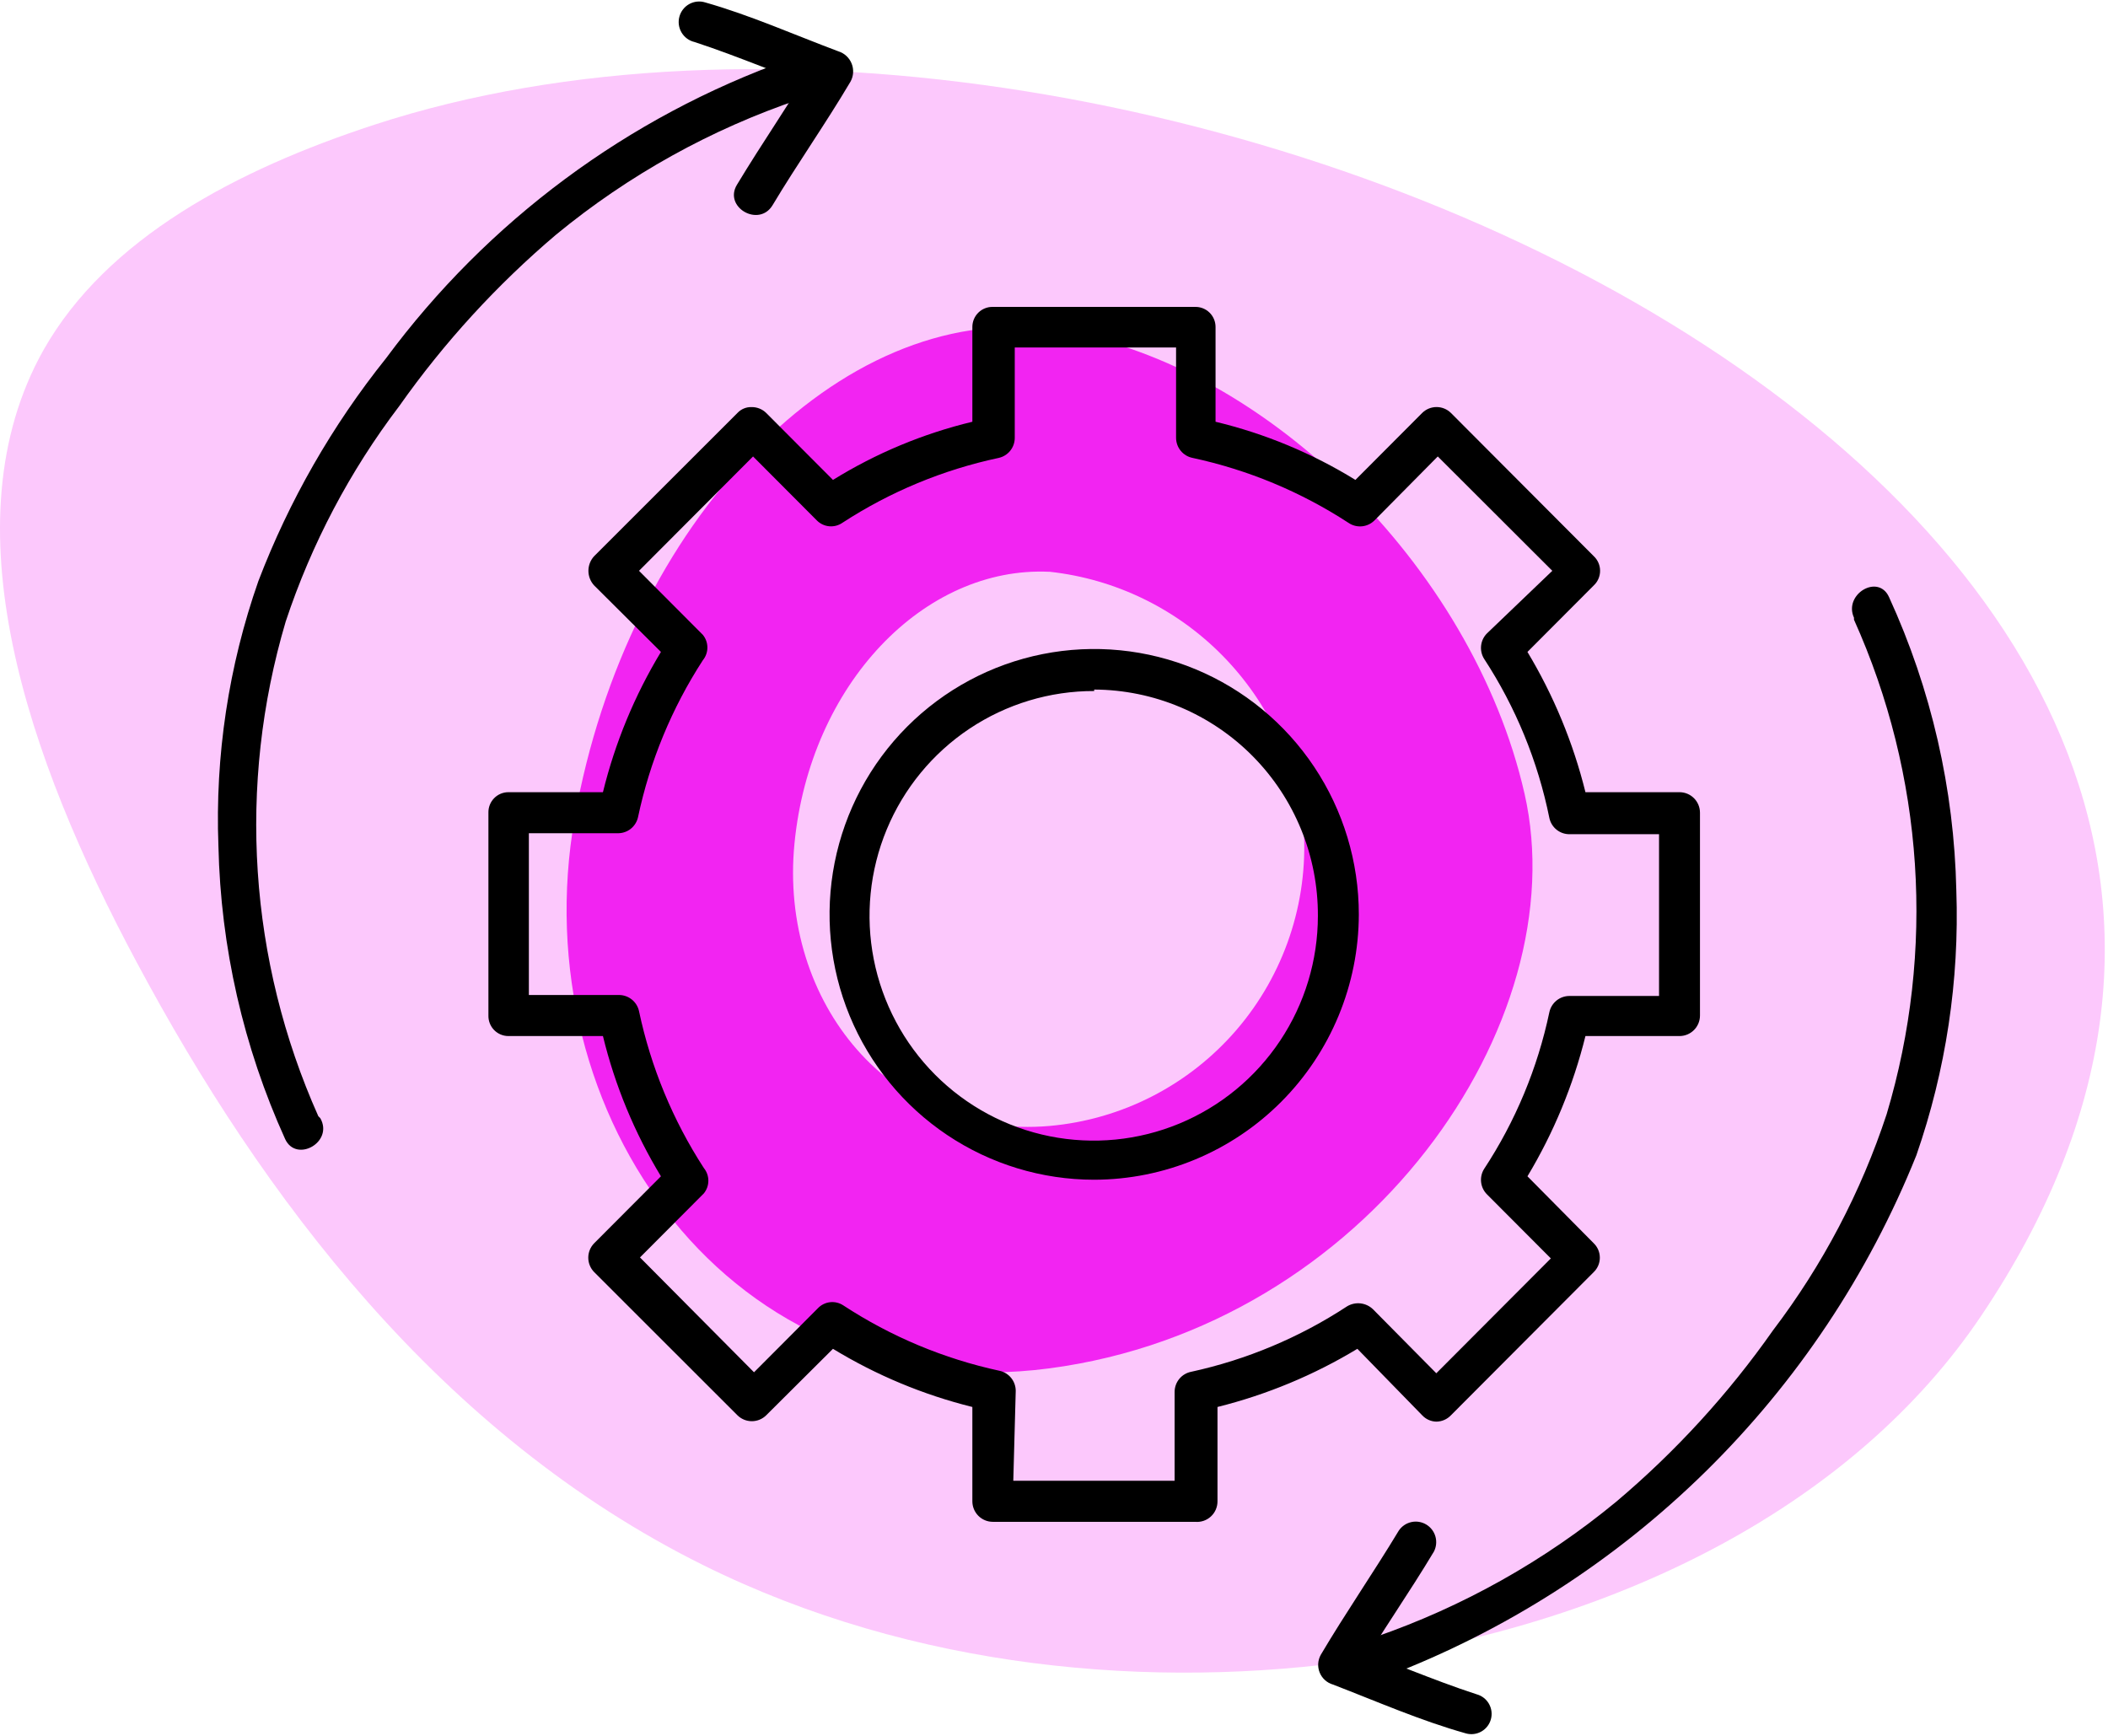
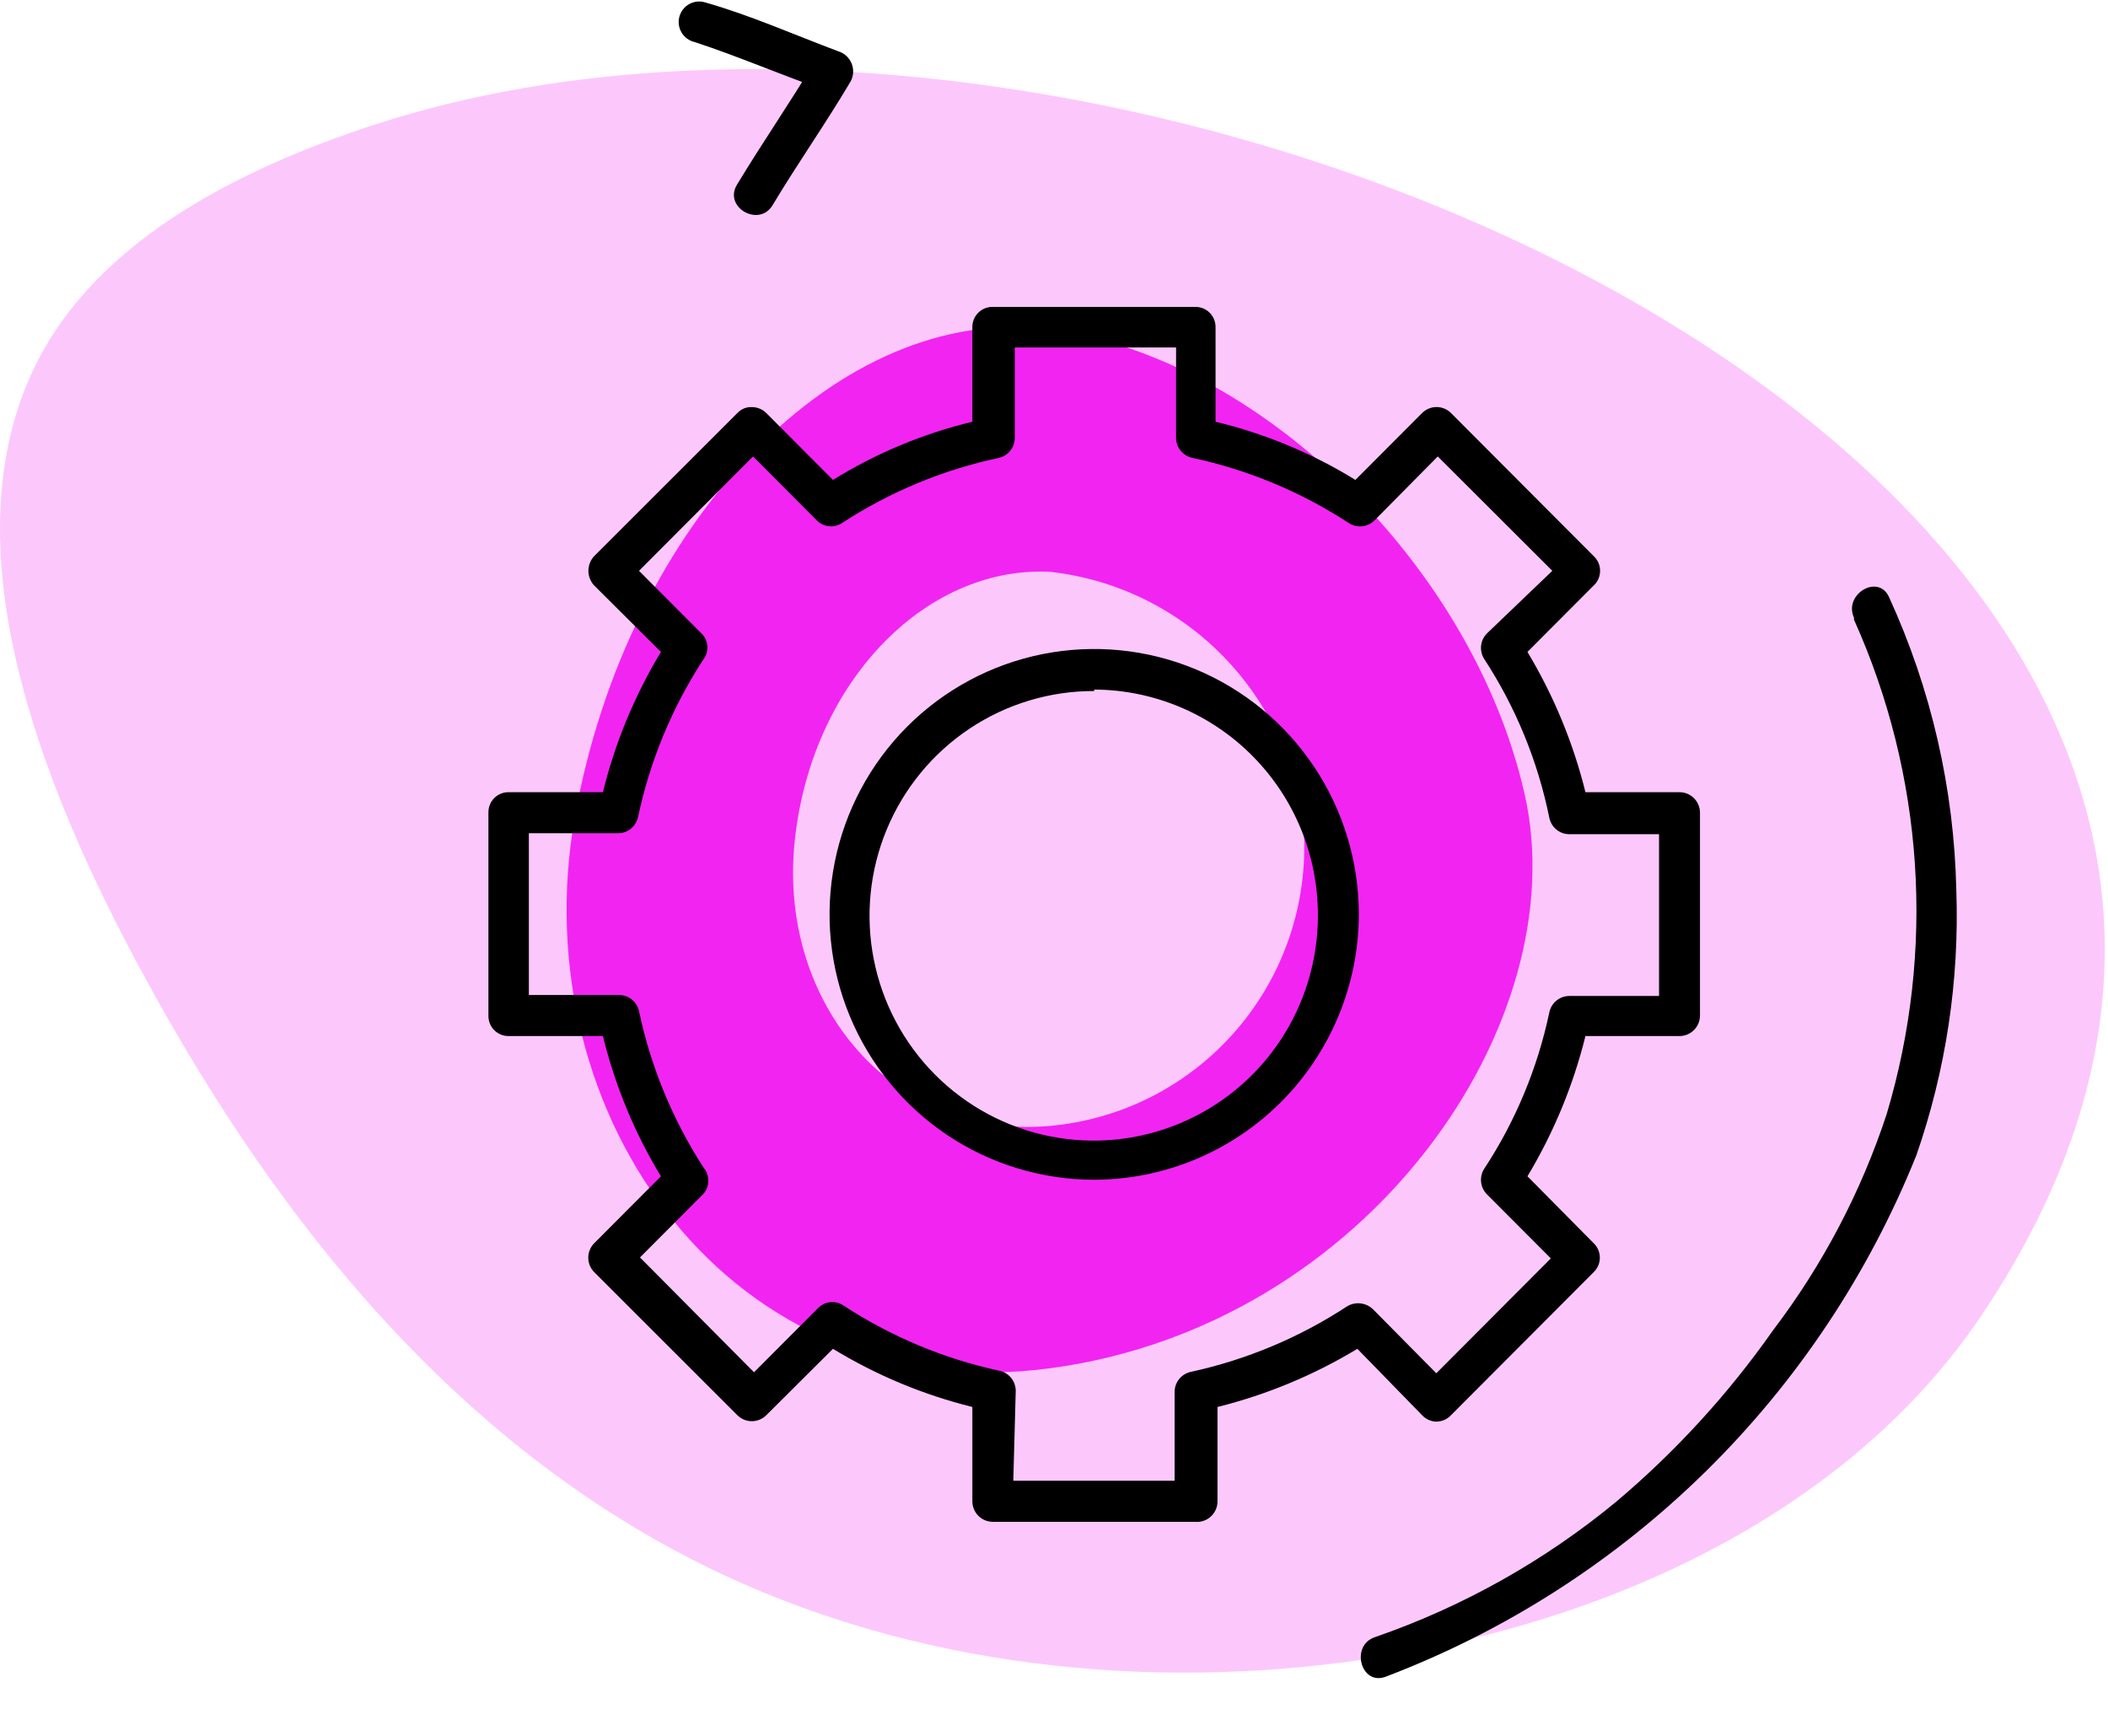
<svg xmlns="http://www.w3.org/2000/svg" width="488" height="402" viewBox="0 0 488 402" fill="none">
  <path fill-rule="evenodd" clip-rule="evenodd" d="M86.656 28.88C54.789 39.298 24.72 55.158 10.062 81.05C-12.413 121.117 6.274 175.436 31.703 222.892C60.6 276.917 101.875 332.179 162.944 362.43C211.524 386.498 266.814 391.336 315.297 384.272C375.949 375.43 429.457 348.008 458.627 304.664C584.635 117.453 264.374 -29.227 86.656 28.88Z" fill="#FCC8FC" />
  <path d="M242.925 316.802C169.365 326.533 120.852 258.194 133.037 189.402C145.222 120.611 194.525 69.809 243.038 76.259C291.552 82.708 340.855 130.794 352.927 183.745C364.999 236.697 316.598 307.072 242.925 316.802ZM242.925 132.378C213.93 131.02 187.53 158.401 183.92 195.286C180.309 232.171 206.484 263.851 242.925 260.683C259.718 259.21 275.273 251.218 286.274 238.41C297.276 225.602 302.853 208.991 301.818 192.118C300.355 176.904 293.712 162.66 283.007 151.78C272.302 140.9 258.188 134.049 243.038 132.378H242.925Z" fill="#F224F2" />
  <path d="M253.305 273.13C241.189 273.13 229.344 269.526 219.27 262.776C209.195 256.025 201.343 246.43 196.706 235.204C192.069 223.977 190.856 211.624 193.22 199.707C195.584 187.789 201.418 176.842 209.986 168.25C218.554 159.658 229.47 153.806 241.353 151.436C253.237 149.065 265.555 150.282 276.749 154.932C287.943 159.582 297.511 167.457 304.243 177.56C310.974 187.663 314.567 199.542 314.567 211.693C314.538 227.978 308.074 243.587 296.591 255.102C285.109 266.617 269.544 273.1 253.305 273.13ZM253.305 159.986C243.036 159.963 232.991 162.997 224.441 168.702C215.892 174.407 209.222 182.528 205.277 192.036C201.332 201.544 200.288 212.013 202.278 222.116C204.267 232.22 209.201 241.504 216.455 248.794C223.708 256.084 232.956 261.052 243.026 263.07C253.096 265.087 263.537 264.063 273.027 260.127C282.516 256.191 290.628 249.52 296.336 240.959C302.044 232.398 305.09 222.331 305.09 212.032C305.12 205.182 303.804 198.394 301.218 192.054C298.631 185.714 294.825 179.948 290.016 175.083C285.208 170.219 279.49 166.352 273.192 163.703C266.893 161.055 260.135 159.676 253.305 159.646V159.986Z" fill="black" />
  <path d="M276.659 352.33H229.838C228.581 352.33 227.376 351.83 226.488 350.939C225.599 350.047 225.1 348.839 225.1 347.578V325.742C213.726 322.919 202.846 318.379 192.832 312.277L177.376 327.665C176.489 328.543 175.294 329.035 174.048 329.035C172.802 329.035 171.606 328.543 170.719 327.665L137.55 294.514C136.675 293.624 136.184 292.426 136.184 291.176C136.184 289.927 136.675 288.728 137.55 287.838L153.006 272.338C146.894 262.269 142.366 251.317 139.58 239.865H117.693C117.076 239.866 116.465 239.742 115.896 239.502C115.328 239.262 114.813 238.91 114.382 238.467C113.951 238.024 113.612 237.499 113.387 236.923C113.161 236.347 113.053 235.732 113.068 235.113V188.159C113.053 187.54 113.161 186.924 113.387 186.349C113.612 185.773 113.951 185.248 114.382 184.805C114.813 184.362 115.328 184.01 115.896 183.77C116.465 183.53 117.076 183.407 117.693 183.407H139.58C142.386 171.962 146.913 161.012 153.006 150.934L137.55 135.547C136.693 134.625 136.217 133.412 136.217 132.153C136.217 130.893 136.693 129.68 137.55 128.758L170.719 95.607C171.137 95.16 171.645 94.808 172.209 94.573C172.773 94.339 173.381 94.229 173.991 94.249C174.617 94.24 175.238 94.356 175.819 94.589C176.4 94.822 176.929 95.168 177.376 95.607L192.832 111.108C202.808 104.932 213.7 100.388 225.1 97.644V75.694C225.1 75.075 225.223 74.462 225.462 73.892C225.702 73.322 226.053 72.805 226.494 72.373C226.936 71.941 227.459 71.601 228.033 71.375C228.607 71.148 229.221 71.04 229.838 71.055H276.659C277.276 71.04 277.89 71.148 278.464 71.375C279.039 71.601 279.562 71.941 280.003 72.373C280.445 72.805 280.796 73.322 281.035 73.892C281.275 74.462 281.398 75.075 281.398 75.694V97.644C292.833 100.387 303.762 104.932 313.778 111.108L329.234 95.607C330.121 94.729 331.317 94.238 332.563 94.238C333.808 94.238 335.004 94.729 335.891 95.607L368.948 128.758C369.412 129.192 369.783 129.717 370.036 130.301C370.29 130.885 370.42 131.516 370.42 132.153C370.42 132.789 370.29 133.419 370.036 134.003C369.783 134.587 369.412 135.113 368.948 135.547L353.604 150.934C359.669 161.026 364.194 171.972 367.03 183.407H388.804C390.061 183.407 391.266 183.907 392.155 184.799C393.044 185.69 393.543 186.898 393.543 188.159V235.113C393.543 236.374 393.044 237.582 392.155 238.474C391.266 239.365 390.061 239.865 388.804 239.865H367.03C364.194 251.3 359.669 262.246 353.604 272.338L368.948 287.838C369.395 288.271 369.75 288.79 369.993 289.363C370.236 289.936 370.361 290.553 370.361 291.176C370.361 291.799 370.236 292.416 369.993 292.989C369.75 293.563 369.395 294.081 368.948 294.514L335.891 327.665C335.453 328.125 334.928 328.491 334.347 328.744C333.766 328.997 333.14 329.13 332.506 329.136C331.891 329.121 331.284 328.984 330.722 328.731C330.16 328.479 329.654 328.116 329.234 327.665L314.229 312.277C304.166 318.36 293.252 322.898 281.849 325.742V347.578C281.852 348.242 281.716 348.899 281.45 349.508C281.185 350.116 280.795 350.661 280.306 351.109C279.817 351.557 279.24 351.897 278.612 352.107C277.984 352.318 277.319 352.394 276.659 352.33ZM234.577 342.826H271.921V322.234C271.927 321.135 272.312 320.073 273.012 319.227C273.711 318.381 274.681 317.804 275.757 317.595C288.612 314.792 300.848 309.654 311.86 302.434C312.793 301.875 313.883 301.638 314.964 301.761C316.044 301.884 317.054 302.359 317.839 303.113L332.506 317.935L359.019 291.346L344.24 276.524C343.479 275.765 342.998 274.77 342.875 273.701C342.753 272.632 342.995 271.553 343.563 270.641C350.828 259.592 355.956 247.271 358.681 234.321C358.912 233.264 359.497 232.317 360.338 231.638C361.18 230.959 362.227 230.588 363.307 230.587H384.066V193.137H363.307C362.227 193.136 361.18 192.766 360.338 192.087C359.497 191.408 358.912 190.461 358.681 189.403C356.024 176.257 350.893 163.738 343.563 152.518C342.995 151.606 342.753 150.527 342.875 149.458C342.998 148.389 343.479 147.394 344.24 146.635L359.358 132.153L332.845 105.677L318.178 120.499C317.4 121.271 316.379 121.75 315.289 121.853C314.199 121.956 313.107 121.677 312.198 121.064C301.181 113.88 288.945 108.78 276.095 106.016C275.02 105.807 274.05 105.23 273.35 104.385C272.651 103.539 272.265 102.476 272.259 101.377V80.446H234.915V101.377C234.915 102.46 234.545 103.511 233.868 104.354C233.191 105.198 232.247 105.784 231.192 106.016C218.301 108.759 206.024 113.86 194.976 121.064C194.085 121.669 193.012 121.943 191.941 121.84C190.871 121.737 189.869 121.262 189.109 120.499L174.33 105.677L147.93 132.153L162.709 146.974C163.388 147.804 163.758 148.843 163.758 149.916C163.758 150.989 163.388 152.028 162.709 152.858C155.526 163.937 150.439 176.249 147.704 189.177C147.472 190.235 146.888 191.181 146.047 191.86C145.205 192.539 144.158 192.91 143.078 192.911H122.432V230.361H143.304C144.384 230.362 145.431 230.732 146.272 231.411C147.113 232.09 147.698 233.037 147.93 234.095C150.665 247.023 155.751 259.335 162.935 270.414C163.613 271.244 163.984 272.283 163.984 273.356C163.984 274.429 163.613 275.468 162.935 276.298L148.155 291.12L174.555 317.708L189.335 302.887C190.081 302.105 191.075 301.61 192.146 301.486C193.217 301.362 194.298 301.617 195.202 302.208C206.244 309.447 218.521 314.586 231.418 317.369C232.472 317.601 233.417 318.187 234.094 319.031C234.771 319.874 235.14 320.925 235.141 322.008L234.577 342.826Z" fill="black" />
-   <path d="M73.692 258.421C57.6 222.388 54.919 181.765 66.134 143.919C72.093 125.947 80.975 109.087 92.421 94.023C102.806 79.297 115.014 65.953 128.75 54.309C145.503 40.518 164.617 29.898 185.161 22.968C190.802 20.932 188.432 11.654 182.566 13.804C145.353 27.07 112.915 51.133 89.375 82.935C76.913 98.491 66.941 115.897 59.816 134.528C52.917 154.205 49.779 175.009 50.564 195.852C51.084 219.296 56.343 242.391 66.021 263.738C68.616 269.282 77.303 264.417 74.144 258.873L73.692 258.421Z" fill="black" />
  <path d="M178.842 47.52C184.596 37.903 191.14 28.625 196.894 18.895C197.245 18.261 197.45 17.557 197.495 16.833C197.54 16.11 197.423 15.385 197.153 14.712C196.882 14.04 196.465 13.437 195.933 12.947C195.4 12.456 194.765 12.092 194.073 11.88C183.807 8.033 173.653 3.507 163.273 0.566C162.664 0.374 162.023 0.307 161.388 0.369C160.753 0.432 160.138 0.622 159.578 0.929C159.018 1.236 158.526 1.654 158.131 2.156C157.736 2.658 157.446 3.236 157.279 3.853C157.111 4.471 157.07 5.116 157.157 5.749C157.245 6.383 157.459 6.993 157.787 7.541C158.115 8.09 158.55 8.567 159.066 8.943C159.582 9.319 160.169 9.587 160.791 9.73C171.17 13.124 181.212 17.537 191.478 21.045L188.658 14.143C182.904 23.76 176.473 33.038 170.606 42.768C167.447 47.973 175.683 52.725 178.842 47.52Z" fill="black" />
  <path d="M429.195 143.466C445.396 179.471 448.081 220.134 436.754 257.967C430.819 275.985 421.935 292.885 410.466 307.977C400.113 322.728 387.902 336.077 374.138 347.69C357.532 361.39 338.619 372.003 318.291 379.031C312.537 380.955 315.019 390.345 320.773 388.196C348.454 377.672 373.663 361.512 394.808 340.734C415.954 319.957 432.579 295.012 443.636 267.471C450.48 247.781 453.617 226.987 452.887 206.147C452.385 182.688 447.086 159.583 437.318 138.261C434.836 132.717 426.713 137.582 429.195 143.013V143.466Z" fill="black" />
-   <path d="M323.819 354.367C317.952 364.097 311.521 373.375 305.767 383.106C305.416 383.731 305.21 384.428 305.165 385.144C305.121 385.86 305.239 386.578 305.51 387.242C305.781 387.906 306.2 388.5 306.733 388.979C307.266 389.458 307.9 389.809 308.588 390.007C318.855 393.967 328.896 398.38 339.388 401.322C340.585 401.652 341.864 401.491 342.943 400.876C344.022 400.261 344.813 399.241 345.142 398.041C345.471 396.84 345.311 395.558 344.698 394.476C344.084 393.394 343.067 392.6 341.87 392.27C331.378 388.876 321.337 384.35 311.07 380.956L313.89 387.857C319.644 378.127 326.188 368.849 331.942 359.232C332.502 358.156 332.631 356.907 332.301 355.739C331.972 354.572 331.21 353.575 330.171 352.953C329.132 352.33 327.896 352.13 326.715 352.393C325.534 352.656 324.497 353.362 323.819 354.367Z" fill="black" />
</svg>